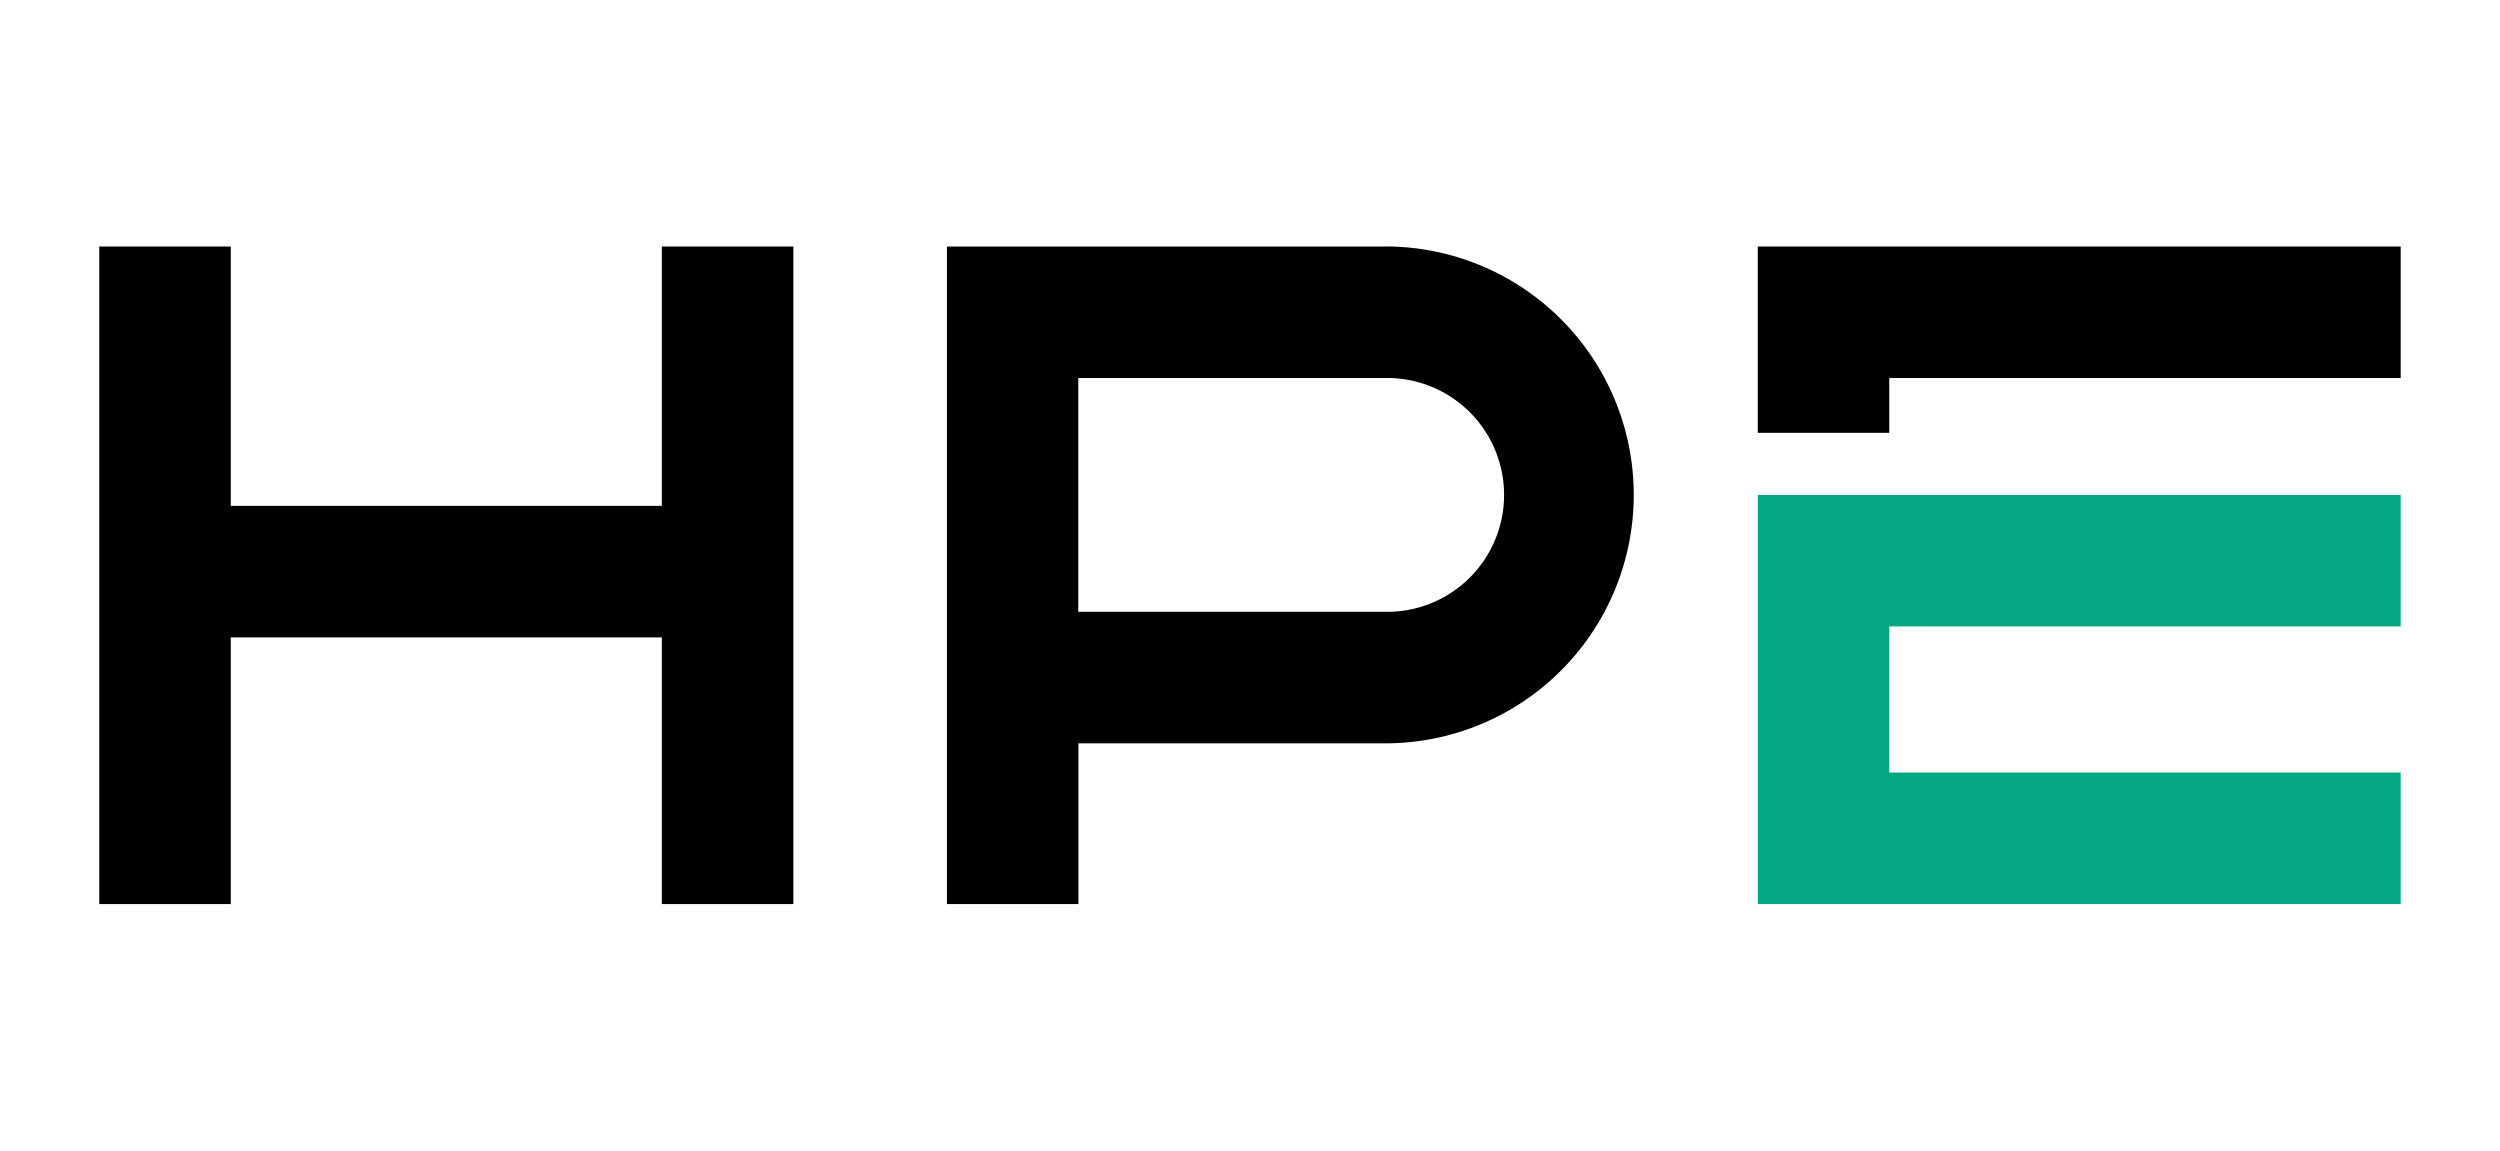
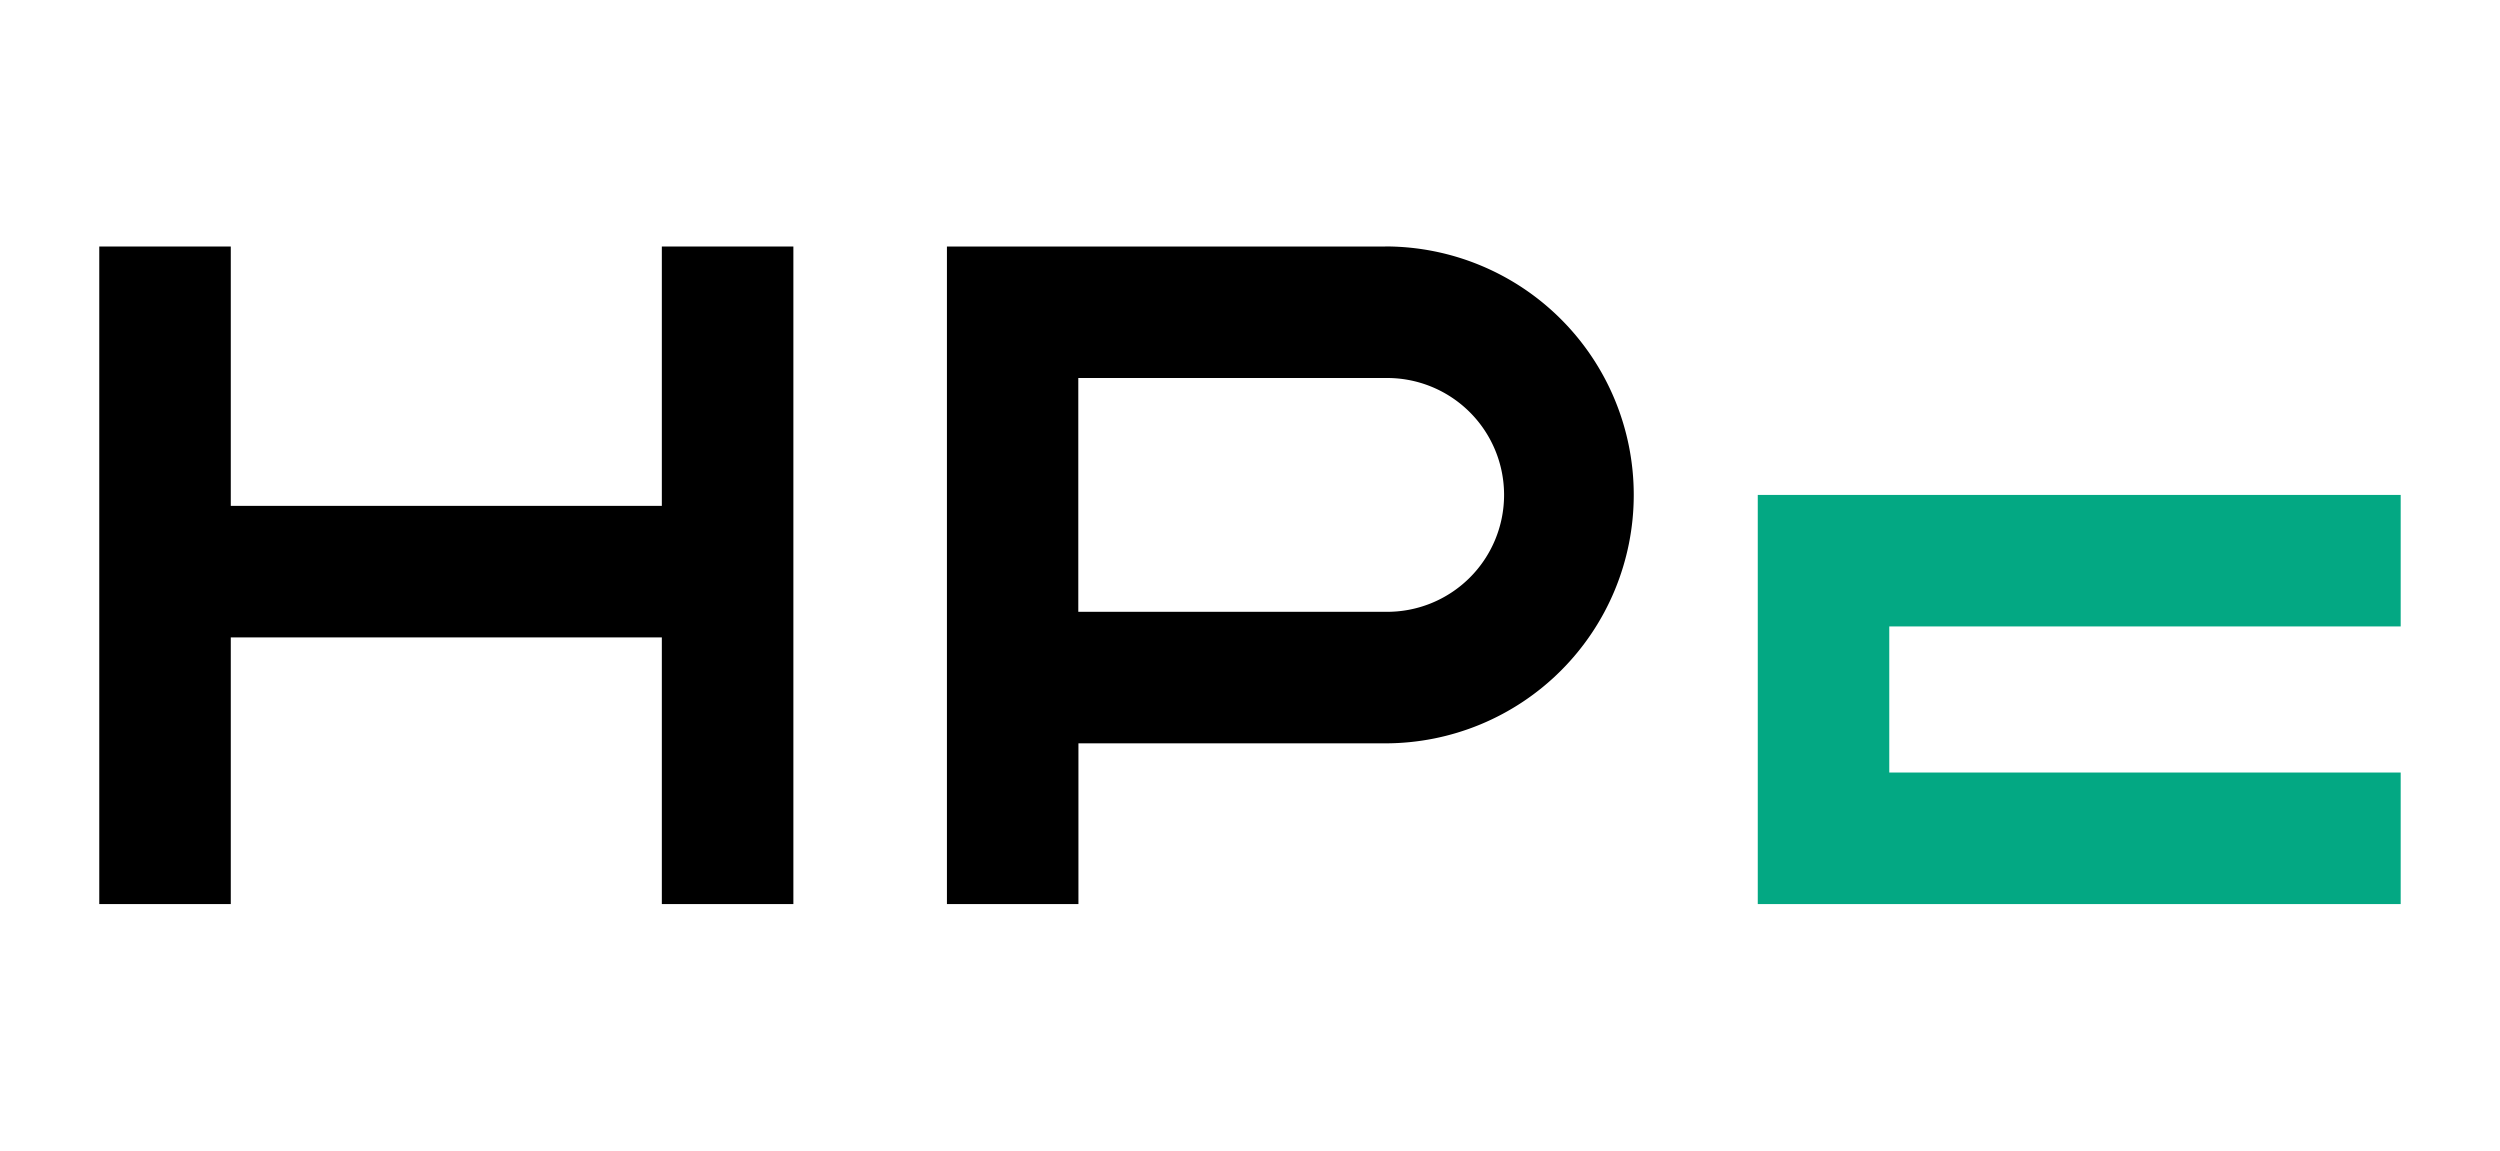
<svg xmlns="http://www.w3.org/2000/svg" id="b6cf6620-8dea-4033-b218-4d0ebb55f7e7" data-name="Layer 1" viewBox="0 0 724.5 333.43">
  <defs>
    <style>.bad401d0-32af-4098-a46d-c52e632c9559{fill:#03a883;}</style>
  </defs>
  <title>hpe_new</title>
  <polygon points="191.8 71.44 191.8 146.6 66.88 146.6 66.88 71.44 28.77 71.44 28.77 262 66.88 262 66.88 184.72 191.8 184.72 191.8 262 229.92 262 229.92 71.44 191.8 71.44" />
  <path d="M401.42,71.44h-127V262h38.11V215.42h88.93a72,72,0,1,0,0-144Zm0,105.86H312.49V109.55h88.93a33.88,33.88,0,1,1,0,67.75Z" />
-   <polygon points="547.51 125.43 509.4 125.43 509.4 71.44 695.72 71.44 695.72 109.55 547.51 109.55 547.51 125.43" />
  <polygon class="bad401d0-32af-4098-a46d-c52e632c9559" points="695.72 262 509.4 262 509.4 143.43 695.72 143.43 695.72 181.54 547.51 181.54 547.51 223.88 695.72 223.88 695.72 262" />
</svg>